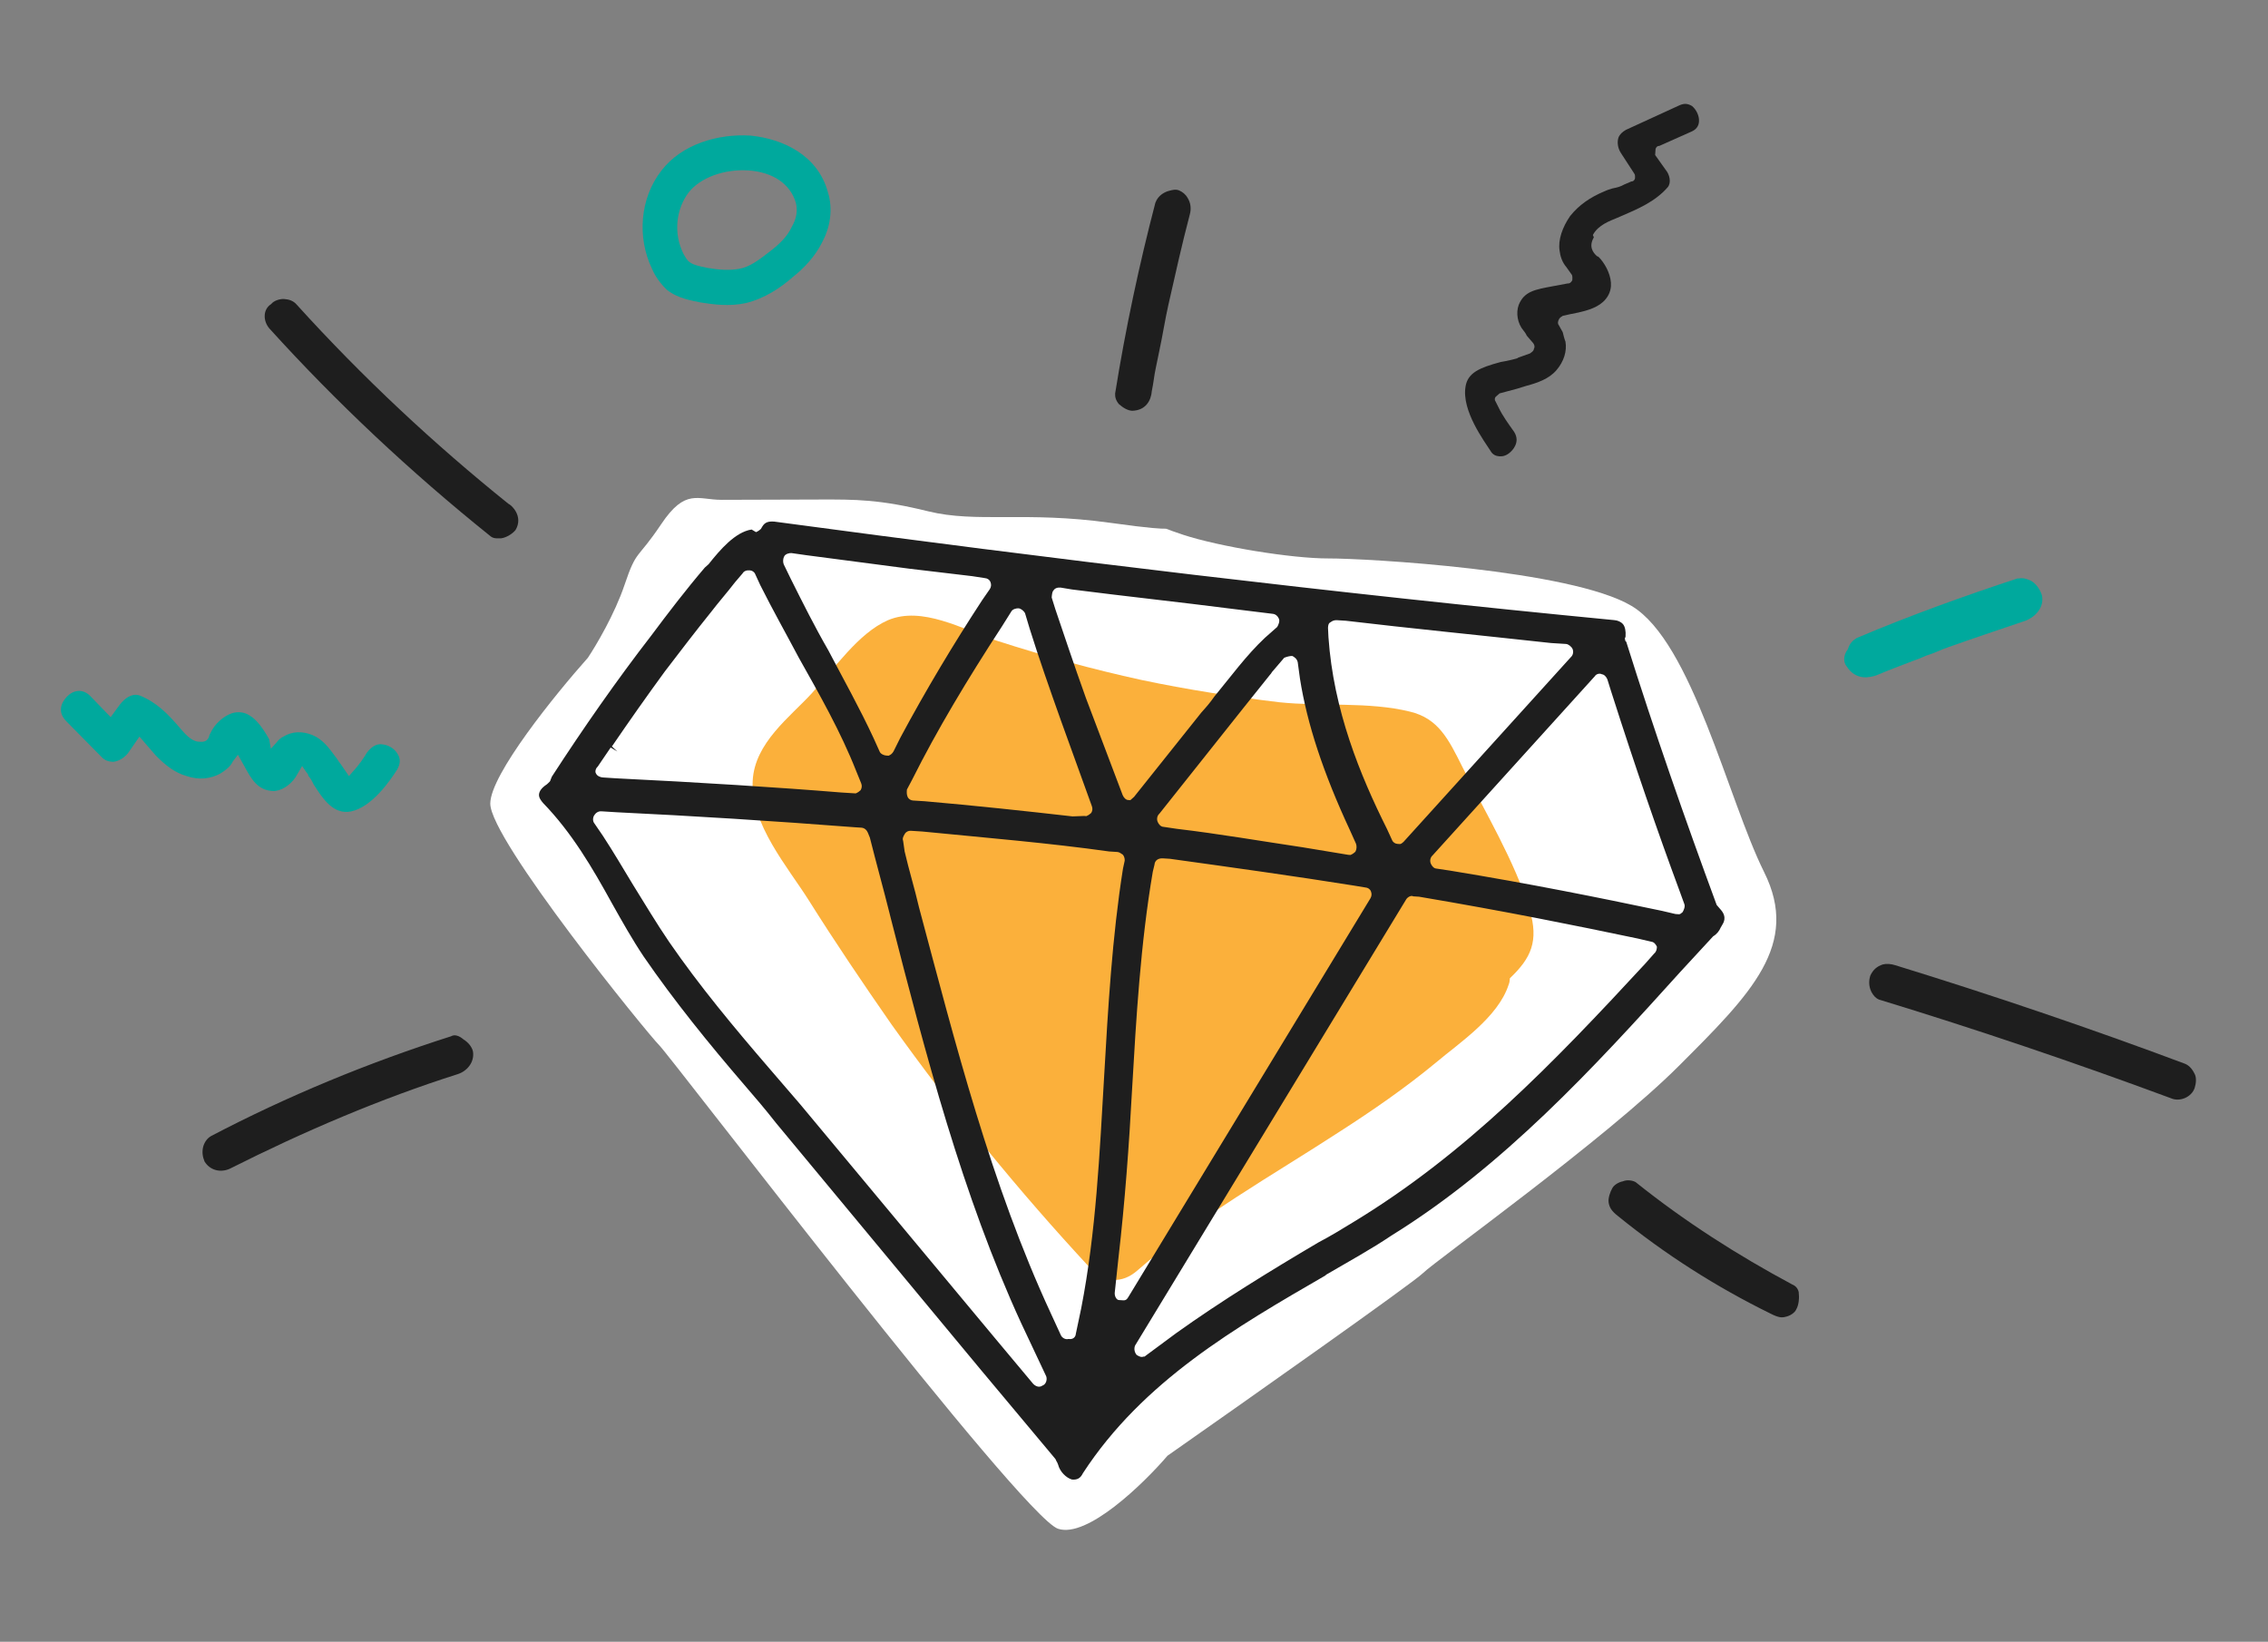
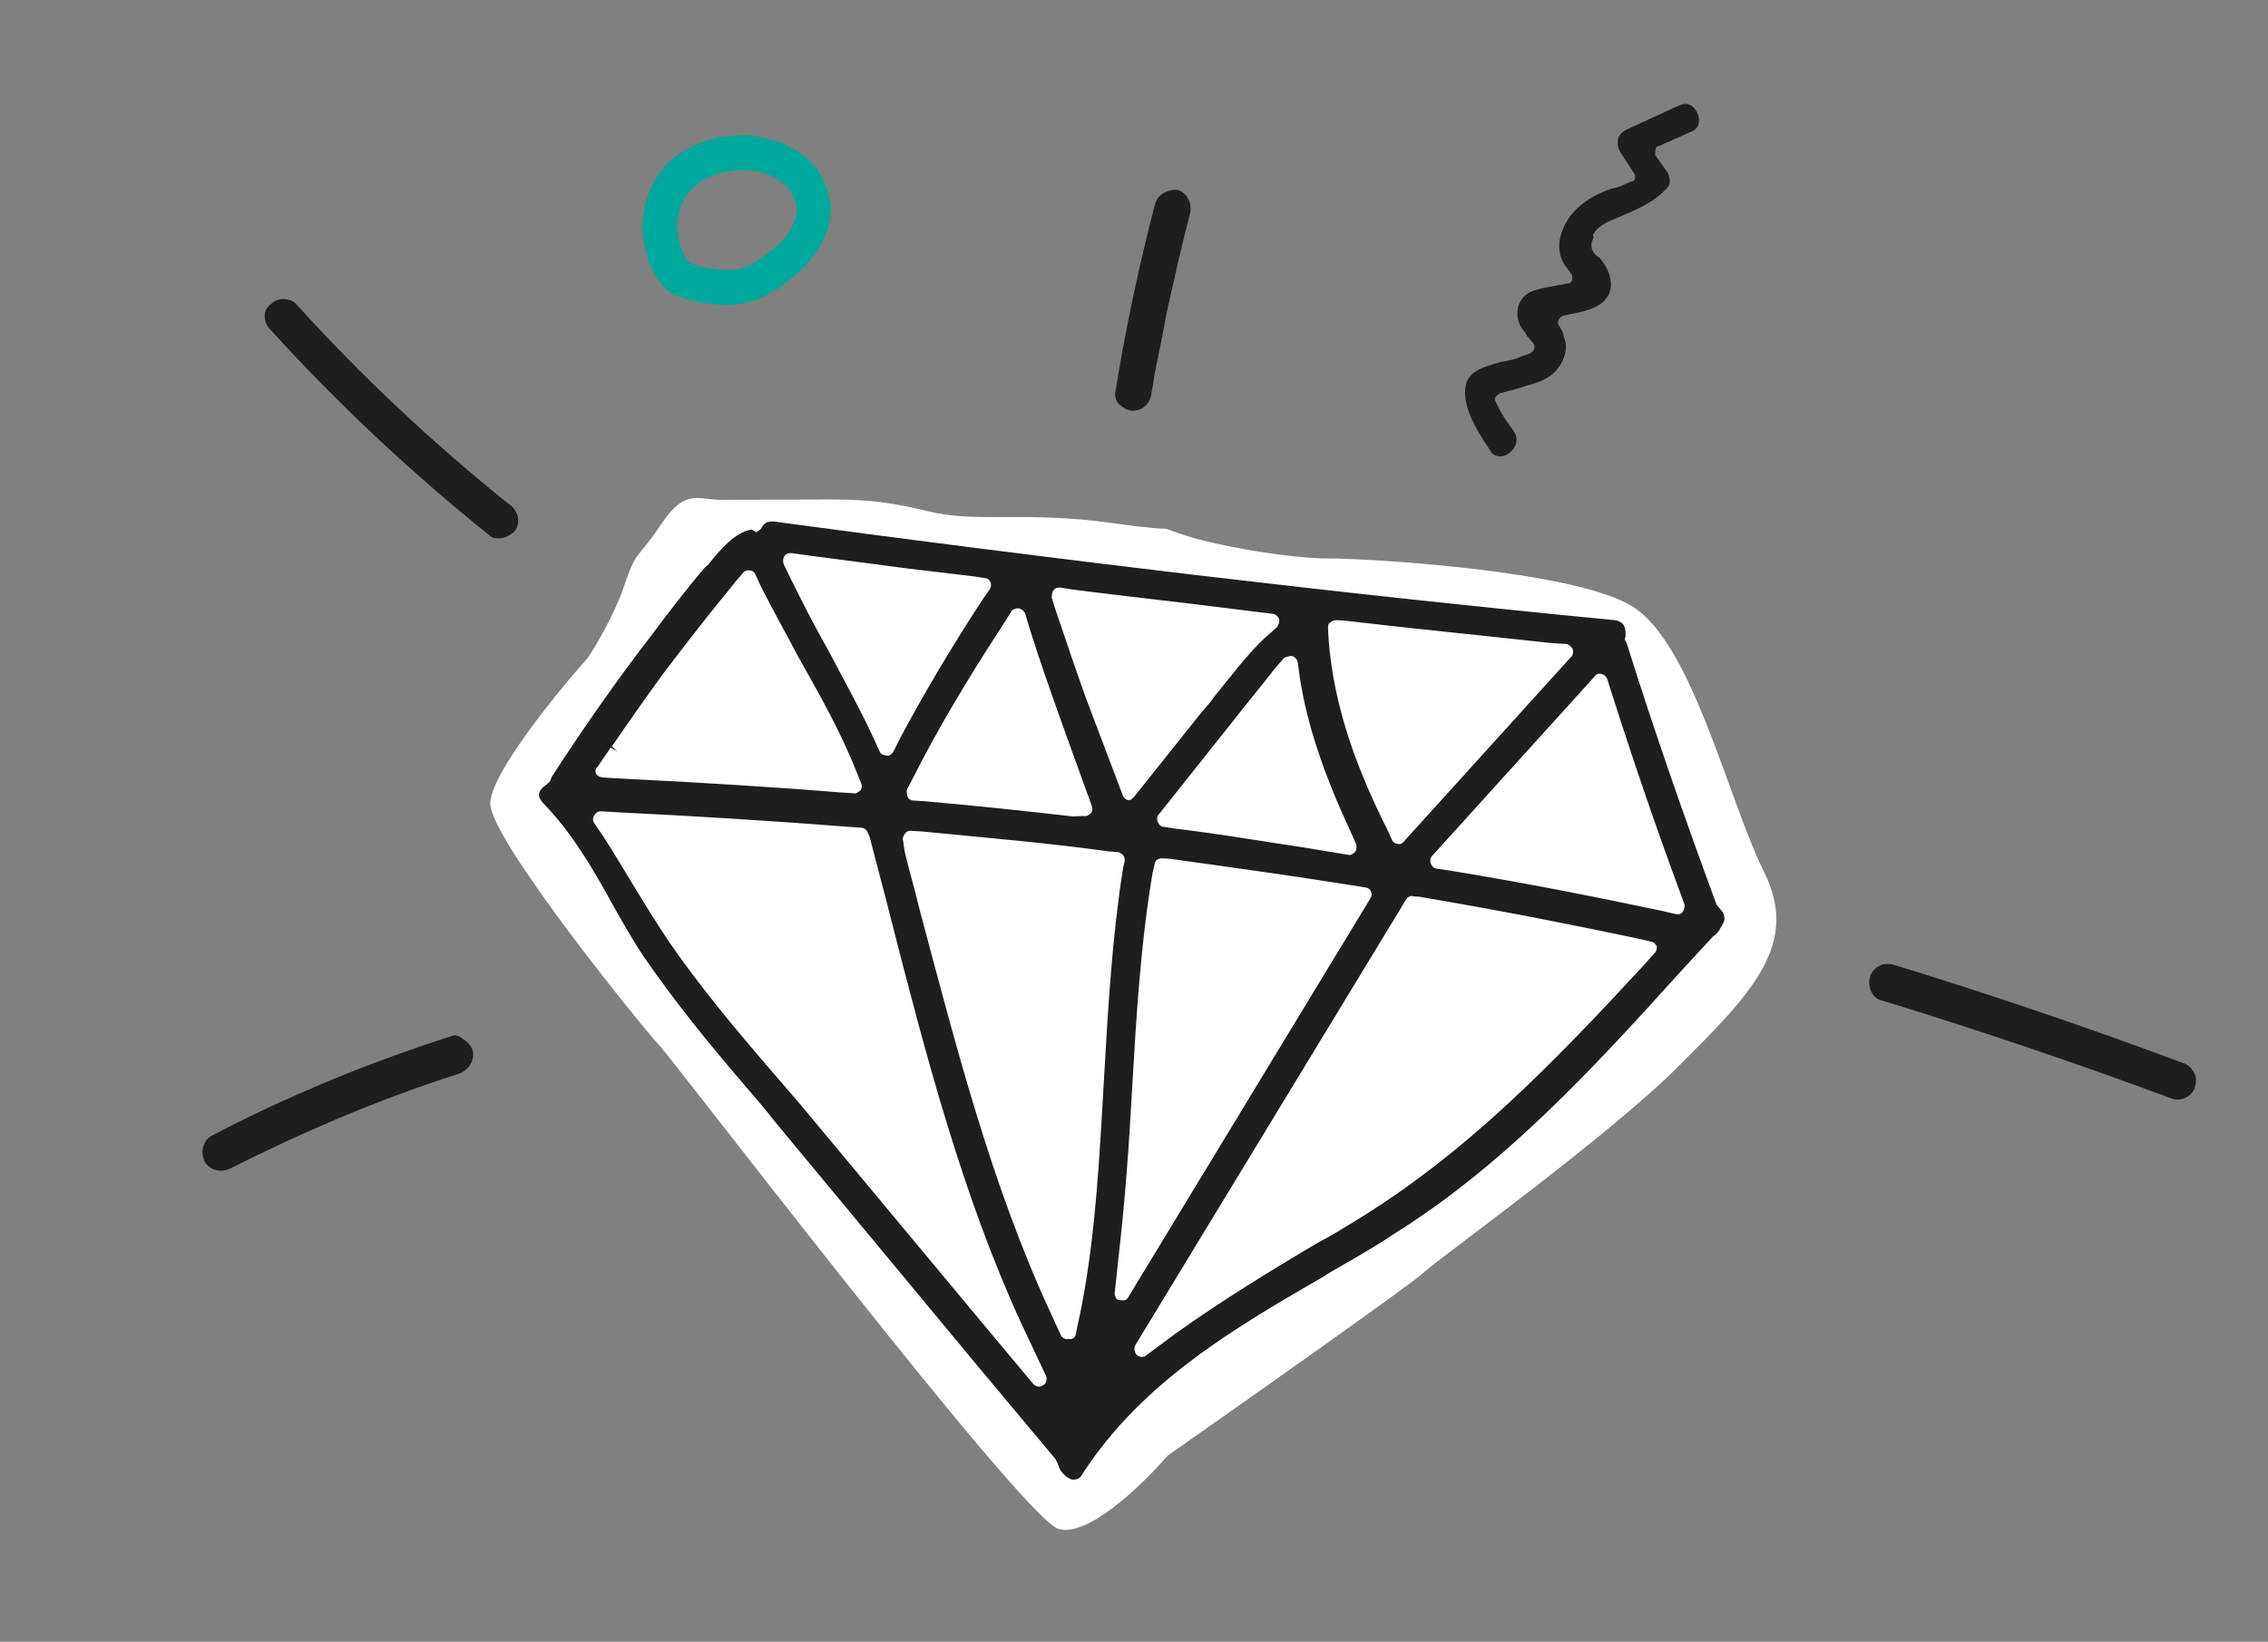
<svg xmlns="http://www.w3.org/2000/svg" width="134" height="97" viewBox="0 0 134 97" fill="none">
  <rect x="0" y="0" width="134" height="97" fill="#808080" stroke="none" />
  <path fill-rule="evenodd" clip-rule="evenodd" d="M44.358 8.013C42.452 7.888 40.287 8.504 39.08 10.077C37.8 11.715 37.634 14.045 38.529 15.894C38.704 16.318 39.015 16.752 39.399 17.121C40.046 17.645 40.926 17.771 41.398 17.871C42.142 17.989 43.091 18.119 44.064 17.908C45.178 17.636 46.112 17.009 46.842 16.368C47.493 15.86 48.16 15.146 48.559 14.346C49.031 13.482 49.245 12.394 48.91 11.339C48.312 9.166 46.26 8.206 44.358 8.013ZM44.212 10.069C45.642 10.162 46.687 10.85 47.018 11.973C47.125 12.393 47.091 12.873 46.779 13.403C46.536 13.938 46.093 14.391 45.514 14.835C44.862 15.344 44.283 15.788 43.661 15.885C43.106 15.986 42.493 15.946 41.817 15.833C41.277 15.729 40.942 15.638 40.747 15.488C40.616 15.41 40.494 15.196 40.373 14.981C39.775 13.772 39.945 12.337 40.7 11.354C41.376 10.503 42.782 9.975 44.212 10.069Z" fill="#00A99D" />
-   <path d="M109.109 39.377C109.664 40.242 110.502 40.02 110.852 39.905C111.558 39.607 112.333 39.312 113.107 39.018C113.458 38.903 113.813 38.719 114.023 38.664C114.373 38.549 114.729 38.365 115.079 38.25C116.555 37.726 118.099 37.206 119.642 36.686C120.275 36.452 120.797 35.865 120.641 35.165C120.529 34.813 120.281 34.452 119.95 34.292C119.75 34.21 119.551 34.128 119.273 34.179L119.205 34.175C116.049 35.21 112.816 36.378 109.708 37.692C109.494 37.816 109.275 38.009 109.182 38.348C108.88 38.742 108.919 39.158 109.109 39.377Z" fill="#00A99D" />
  <path d="M28.967 47.477C28.973 45.758 32.813 41.02 34.732 38.866C35.212 38.149 36.318 36.283 36.898 34.563C37.622 32.413 37.62 33.129 39.061 30.976C40.502 28.824 41.217 29.537 42.65 29.532L48.386 29.514C50.536 29.507 51.97 29.502 54.836 30.209C57.701 30.915 60.571 30.19 65.587 30.889C70.603 31.589 67.738 30.882 69.886 31.591C72.034 32.3 76.333 33.002 78.484 32.995C80.635 32.988 92.82 33.664 96.397 35.8C99.975 37.937 102.093 47.237 104.229 51.526C106.365 55.815 103.488 58.688 99.171 62.998C94.855 67.308 84.793 74.501 84.074 75.22C83.498 75.794 73.772 82.652 68.981 86.009C67.542 87.684 64.233 90.893 62.514 90.326C60.366 89.617 39.669 62.477 38.955 61.764C38.24 61.05 28.96 49.625 28.967 47.477Z" fill="white" />
-   <path d="M5.963 44.688C6.216 44.981 6.489 44.999 6.694 45.013C7.04 44.966 7.328 44.777 7.552 44.515L8.239 43.522L8.493 43.815C8.619 43.962 8.746 44.109 8.873 44.255C8.999 44.402 9.063 44.476 9.189 44.622C9.764 45.214 10.349 45.668 11.021 45.85C11.757 46.106 12.449 46.013 13.02 45.704C13.307 45.516 13.595 45.327 13.756 44.991L14.058 44.596L14.423 45.243C14.847 46.032 15.213 46.679 16.099 46.737C16.577 46.769 17.152 46.391 17.459 45.926C17.459 45.926 17.538 45.793 17.616 45.66L17.849 45.26L18.098 45.622C18.161 45.695 18.225 45.769 18.22 45.838C18.346 45.984 18.468 46.2 18.527 46.343C19.082 47.21 19.701 48.15 20.744 47.942C21.996 47.678 23.069 46.087 23.454 45.489C23.688 45.089 23.64 44.808 23.518 44.593C23.337 44.235 22.943 44.001 22.533 43.974C22.261 43.956 21.978 44.076 21.675 44.472C21.52 44.739 21.212 45.203 20.842 45.594L20.618 45.856L20.121 45.132C19.994 44.985 19.936 44.843 19.809 44.696C19.434 44.186 19.059 43.677 18.459 43.43C17.86 43.183 17.241 43.212 16.739 43.525C16.598 43.585 16.451 43.714 16.3 43.912L16.003 44.238L15.905 43.678C15.54 43.031 15.165 42.522 14.77 42.288C14.444 42.059 14.034 42.032 13.683 42.148C13.191 42.323 12.679 42.774 12.435 43.312C12.357 43.445 12.353 43.514 12.353 43.514C12.265 43.785 12.055 43.841 11.851 43.828L11.714 43.819C11.305 43.792 10.925 43.351 10.671 43.058L10.608 42.984C9.911 42.177 9.273 41.512 8.274 41.1C7.806 40.931 7.372 41.249 7.07 41.645L6.539 42.371L5.325 41.115C4.877 40.67 4.322 40.772 3.951 41.163C3.581 41.554 3.405 42.097 3.917 42.615L5.963 44.688Z" fill="#00A99D" />
-   <path d="M90.375 53.752C89.505 50.897 87.716 47.932 86.391 45.292C85.58 43.668 84.984 42.45 83.305 42.046C80.86 41.444 78.105 41.755 75.587 41.492C72.878 41.168 70.127 40.743 67.436 40.174C64.553 39.544 61.73 38.77 58.868 37.847C56.867 37.176 54.477 35.792 52.465 36.643C50.703 37.411 49.284 39.528 47.962 40.964C46.692 42.354 44.582 43.886 44.471 46.137C44.338 48.681 46.547 51.232 47.775 53.178C49.352 55.687 50.986 58.102 52.667 60.519C56.305 65.618 60.209 70.391 64.378 74.886C65.238 75.826 66.31 75.847 67.194 75.07C70.889 71.825 75.105 69.498 79.147 66.865C81.089 65.617 83.039 64.272 84.854 62.77C86.203 61.63 88.507 60.112 89.132 58.188C89.191 58.045 89.198 57.947 89.208 57.8C90.464 56.606 90.926 55.605 90.375 53.752Z" fill="#FBB03B" />
  <path d="M101.613 53.686C101.55 53.613 101.55 53.613 101.487 53.54L101.425 53.467C99.548 48.373 97.744 43.215 96.086 37.927L96.023 37.854C96.028 37.785 95.965 37.712 96.038 37.648L96.043 37.579C96.064 37.304 96.016 37.024 95.891 36.878C95.765 36.732 95.566 36.65 95.362 36.638C78.818 35.043 62.169 33.027 45.739 30.817C45.399 30.796 45.19 30.852 45.034 31.118L44.956 31.252C44.883 31.316 44.81 31.381 44.669 31.441L44.407 31.286C43.44 31.433 42.543 32.482 41.865 33.337L41.646 33.531C40.525 34.843 39.467 36.227 38.482 37.547C36.443 40.183 34.457 43.03 32.607 45.885L32.524 46.087C32.519 46.156 32.446 46.22 32.373 46.285L32.3 46.349C32.013 46.538 31.862 46.736 31.846 46.943C31.841 47.011 31.831 47.149 32.083 47.441C33.796 49.208 35.008 51.288 36.152 53.364C36.755 54.439 37.358 55.513 38.035 56.523C39.823 59.124 41.888 61.673 43.963 64.084C44.592 64.814 45.221 65.545 45.845 66.345C49.293 70.501 52.742 74.657 56.19 78.813L57.946 80.928L62.338 86.18C62.401 86.253 62.395 86.322 62.458 86.395L62.516 86.537C62.622 86.958 63.004 87.328 63.339 87.418C63.611 87.435 63.82 87.379 63.981 87.044C67.524 81.6 73.017 78.422 78.296 75.368L78.369 75.304C79.654 74.555 81.006 73.811 82.228 72.99C88.811 68.912 94.157 63.099 99.29 57.41L101.219 55.32C101.433 55.195 101.585 54.997 101.668 54.795L101.746 54.662C101.824 54.529 102.053 54.197 101.676 53.759L101.613 53.686ZM78.489 37.648L78.462 37.093C78.472 36.956 78.482 36.818 78.623 36.758C78.696 36.694 78.837 36.633 78.973 36.642L79.517 36.676C83.24 37.118 87.172 37.504 91.643 37.993L92.526 38.048C92.662 38.057 92.856 38.207 92.914 38.349C92.972 38.491 92.956 38.697 92.81 38.827L82.921 49.745C82.848 49.809 82.775 49.873 82.707 49.869C82.639 49.865 82.571 49.861 82.571 49.861C82.435 49.852 82.305 49.775 82.247 49.633L81.953 48.992C80.346 45.781 78.786 41.951 78.489 37.648ZM76.359 38.758C76.489 38.835 76.62 38.913 76.673 39.123L76.806 40.099C77.224 42.751 78.171 45.645 79.762 49.062L80.114 49.844C80.172 49.986 80.157 50.192 80.079 50.326C80.006 50.39 79.933 50.455 79.792 50.515C79.724 50.511 79.656 50.506 79.656 50.506L76.957 50.06C74.526 49.7 72.031 49.266 69.526 48.97L68.716 48.85C68.58 48.841 68.454 48.695 68.396 48.553C68.339 48.411 68.354 48.205 68.5 48.076L73.469 41.824C73.996 41.166 74.522 40.508 75.049 39.85C75.122 39.786 75.127 39.717 75.2 39.652L75.873 38.865C76.014 38.805 76.223 38.749 76.359 38.758ZM62.236 34.897C62.314 34.764 62.455 34.703 62.659 34.716L63.334 34.828C66.513 35.235 69.697 35.574 72.876 35.982L75.177 36.265C75.381 36.278 75.507 36.424 75.565 36.566C75.622 36.707 75.539 36.91 75.461 37.043L74.731 37.688C73.63 38.724 72.717 39.98 71.742 41.162C71.513 41.493 71.289 41.756 70.992 42.083L67.003 47.083C66.93 47.148 66.857 47.212 66.784 47.277C66.716 47.273 66.648 47.268 66.648 47.268C66.512 47.26 66.386 47.114 66.328 46.972L64.157 41.237C63.421 39.187 62.863 37.493 62.358 36.01L62.137 35.305C62.148 35.168 62.163 34.961 62.236 34.897ZM59.755 36.123C59.833 35.989 60.042 35.934 60.178 35.942C60.314 35.951 60.508 36.101 60.566 36.243L60.84 37.158C61.392 38.921 62.013 40.688 62.691 42.596L64.505 47.617C64.563 47.759 64.553 47.897 64.475 48.03C64.401 48.094 64.328 48.159 64.187 48.219C64.187 48.219 64.119 48.215 64.052 48.211L63.367 48.236C60.658 47.928 57.61 47.597 54.624 47.34L53.944 47.298C53.809 47.289 53.678 47.212 53.62 47.07C53.562 46.928 53.572 46.79 53.582 46.653L53.9 46.051C55.342 43.17 57.134 40.173 59.213 36.987L59.755 36.123ZM46.339 32.859C46.417 32.726 46.627 32.67 46.763 32.678L47.641 32.803C49.67 33.069 51.699 33.335 53.728 33.601C54.946 33.747 56.232 33.897 57.451 34.043L58.193 34.158C58.329 34.167 58.46 34.244 58.518 34.386C58.576 34.528 58.566 34.666 58.487 34.799L58.029 35.461C56.335 38.05 54.699 40.78 53.194 43.588L52.794 44.392C52.715 44.525 52.642 44.59 52.501 44.65C52.433 44.645 52.433 44.645 52.365 44.641C52.229 44.633 52.031 44.551 51.973 44.409L51.621 43.627C50.797 41.847 49.831 40.128 48.934 38.413C48.147 37.05 47.432 35.623 46.719 34.196L46.304 33.341C46.246 33.199 46.261 32.992 46.339 32.859ZM35.314 45.295L36.08 44.168L36.473 44.401L36.153 44.104C37.149 42.646 38.217 41.124 39.281 39.671C40.188 38.484 41.095 37.297 41.997 36.179C42.45 35.586 42.972 34.997 43.426 34.403L43.874 33.879C43.952 33.745 44.093 33.685 44.297 33.698C44.433 33.706 44.564 33.784 44.622 33.926L44.916 34.566C45.63 35.993 46.475 37.498 47.194 38.856C48.4 41.005 49.67 43.227 50.59 45.566L50.879 46.275C50.937 46.417 50.926 46.555 50.848 46.688C50.775 46.752 50.702 46.817 50.561 46.877C50.493 46.873 50.493 46.873 50.425 46.869L49.678 46.822C46.08 46.526 41.255 46.222 36.424 45.987L35.608 45.935C35.472 45.927 35.273 45.845 35.216 45.703C35.153 45.63 35.168 45.424 35.314 45.295ZM61.633 81.851C61.565 81.847 61.56 81.916 61.492 81.912C61.351 81.972 61.153 81.89 61.027 81.744L58.831 79.118C55.005 74.523 51.116 69.856 47.291 65.261C46.662 64.53 46.033 63.8 45.404 63.069C43.392 60.731 41.322 58.251 39.533 55.65C38.794 54.567 38.065 53.346 37.394 52.267C36.785 51.262 36.239 50.329 35.626 49.392L35.133 48.67C35.007 48.524 35.022 48.317 35.101 48.184C35.179 48.051 35.325 47.922 35.529 47.935L36.412 47.99C40.971 48.208 45.593 48.499 50.55 48.881L50.89 48.902C51.093 48.915 51.219 49.061 51.277 49.203L51.393 49.486C51.762 50.961 52.194 52.508 52.563 53.983L52.615 54.194C54.681 62.271 56.863 70.632 60.334 78.176L61.81 81.31C61.868 81.451 61.847 81.727 61.633 81.851ZM63.566 78.794C63.551 79.001 63.405 79.13 63.201 79.117C63.201 79.117 63.201 79.117 63.133 79.112C62.924 79.168 62.73 79.018 62.673 78.876L62.084 77.595C58.55 69.978 56.437 61.621 54.297 53.608C54.039 52.486 53.707 51.429 53.449 50.307L53.359 49.679C53.301 49.538 53.379 49.404 53.457 49.271C53.535 49.138 53.676 49.078 53.812 49.086L54.492 49.129C58.424 49.515 61.953 49.806 65.535 50.308L66.011 50.338C66.147 50.347 66.21 50.42 66.341 50.497C66.404 50.57 66.461 50.712 66.451 50.849L66.348 51.327C65.708 55.364 65.466 59.564 65.234 63.627C64.971 68.102 64.761 72.788 63.882 77.294L63.566 78.794ZM65.862 76.382L66.082 74.323C66.462 71.029 66.711 67.659 66.887 64.353C67.129 60.153 67.387 55.746 68.11 51.507L68.208 51.098C68.229 50.823 68.443 50.699 68.715 50.716L69.122 50.741C72.772 51.248 76.422 51.754 79.999 52.325L80.674 52.436C80.81 52.445 80.941 52.522 80.998 52.664C81.056 52.806 81.046 52.944 80.968 53.077L66.662 76.64C66.584 76.773 66.511 76.837 66.375 76.829C66.307 76.825 66.239 76.82 66.103 76.812C65.967 76.803 65.846 76.588 65.862 76.382ZM97.729 56.344L97.208 56.933C91.716 62.876 86.614 68.152 80.035 72.161C79.32 72.599 78.605 73.038 77.895 73.408C75.039 75.094 72.178 76.849 69.51 78.754L67.704 80.091C67.631 80.156 67.631 80.156 67.563 80.152C67.422 80.212 67.291 80.135 67.16 80.057C67.035 79.911 66.982 79.7 67.065 79.498L83.08 53.141C83.158 53.007 83.372 52.883 83.503 52.96L83.843 52.981C89.036 53.861 93.005 54.664 96.771 55.454L97.576 55.643C97.712 55.652 97.838 55.798 97.896 55.94C97.886 56.077 97.876 56.215 97.729 56.344ZM99.413 53.893C99.34 53.957 99.267 54.022 99.199 54.018C99.131 54.013 99.063 54.009 98.995 54.005L98.189 53.816C94.424 53.026 90.454 52.223 85.664 51.438L84.854 51.317C84.718 51.309 84.592 51.163 84.534 51.021C84.476 50.879 84.492 50.673 84.638 50.544L94.229 39.952C94.307 39.819 94.516 39.763 94.647 39.84C94.783 39.849 94.909 39.995 94.967 40.137L95.188 40.842C96.63 45.356 97.923 49.1 99.233 52.638L99.516 53.416C99.574 53.557 99.491 53.76 99.413 53.893Z" fill="#1E1E1E" />
  <path d="M26.647 61.229C21.745 62.79 16.95 64.774 12.469 67.124C12.254 67.249 12.103 67.447 12.014 67.719C11.921 68.059 11.969 68.339 12.084 68.624C12.389 69.128 12.991 69.305 13.556 69.063C17.959 66.847 22.477 64.915 27.028 63.47C27.588 63.297 28.037 62.771 27.947 62.142C27.899 61.862 27.647 61.569 27.385 61.414C27.128 61.19 26.861 61.104 26.647 61.229Z" fill="#1E1E1E" />
  <path d="M29.001 31.699C29.195 31.849 29.472 31.798 29.608 31.806C29.953 31.759 30.313 31.506 30.464 31.308C30.932 30.508 30.231 29.843 30.032 29.761C25.65 26.238 21.435 22.312 17.522 17.99C17.334 17.771 17.067 17.685 16.795 17.668C16.523 17.651 16.174 17.767 16.023 17.965C15.521 18.278 15.539 18.97 15.916 19.408C19.829 23.73 24.232 27.876 29.001 31.699Z" fill="#1E1E1E" />
  <path d="M66.889 24.27C67.698 24.253 68.012 23.654 68.052 23.107C68.154 22.632 68.184 22.221 68.286 21.747L68.496 20.729C68.7 19.78 68.832 18.895 69.031 18.014C69.43 16.252 69.834 14.422 70.299 12.665C70.391 12.327 70.349 11.981 70.168 11.694C70.049 11.48 69.858 11.331 69.662 11.25C69.466 11.168 69.26 11.224 69.053 11.28C68.847 11.335 68.43 11.515 68.261 11.985C67.325 15.569 66.507 19.366 65.886 23.244C65.871 23.449 65.924 23.659 66.109 23.877C66.363 24.099 66.621 24.253 66.889 24.27Z" fill="#1E1E1E" />
-   <path d="M96.637 69.844C96.506 69.766 96.171 69.676 95.888 69.796C95.611 69.848 95.324 70.038 95.241 70.24C95.162 70.374 94.996 70.778 95.044 71.058C95.091 71.338 95.212 71.553 95.6 71.854C98.372 74.105 101.374 76.025 104.606 77.612C105.067 77.849 105.271 77.862 105.48 77.806C105.757 77.754 106.044 77.565 106.128 77.362C106.284 77.095 106.315 76.682 106.272 76.333C106.219 76.122 106.093 75.976 105.894 75.894C102.673 74.169 99.54 72.172 96.637 69.844Z" fill="#1E1E1E" />
  <path d="M129.088 62.848C123.491 60.753 117.679 58.784 111.989 57.032C111.721 56.945 111.449 56.928 111.239 56.984C110.888 57.101 110.669 57.296 110.507 57.634C110.418 57.907 110.393 58.253 110.572 58.613C110.693 58.829 110.819 58.977 111.018 59.059C116.777 60.816 122.589 62.785 128.254 64.884C128.784 65.126 129.49 64.823 129.668 64.277C129.756 64.004 129.782 63.658 129.661 63.441C129.482 63.082 129.287 62.93 129.088 62.848Z" fill="#1E1E1E" />
  <path d="M94.112 13.884C94.428 13.284 95.124 13.052 95.545 12.872L95.686 12.812C96.808 12.332 97.79 11.912 98.532 11.064C98.755 10.803 98.656 10.314 98.405 10.023L97.79 9.158C97.8 9.021 97.805 8.953 97.815 8.816C97.82 8.747 97.898 8.614 98.033 8.623L99.93 7.778C100.21 7.658 100.361 7.461 100.381 7.187C100.406 6.845 100.229 6.489 99.974 6.266C99.713 6.112 99.51 6.099 99.23 6.22L96.065 7.672C95.852 7.797 95.707 7.925 95.624 8.127C95.536 8.396 95.578 8.743 95.761 9.03L96.554 10.251C96.617 10.324 96.606 10.461 96.601 10.529C96.596 10.598 96.519 10.73 96.383 10.722L95.962 10.902C95.749 11.026 95.541 11.082 95.266 11.133C95.058 11.189 94.918 11.249 94.777 11.309C93.935 11.669 93.291 12.111 92.767 12.766C92.311 13.426 92.052 14.167 92.142 14.792C92.184 15.139 92.294 15.49 92.545 15.781L92.853 16.214C92.915 16.287 92.905 16.424 92.895 16.561C92.817 16.694 92.744 16.758 92.609 16.75L91.782 16.904C90.68 17.11 90.061 17.209 89.73 18.014C89.559 18.485 89.649 19.11 90.025 19.547C90.025 19.547 90.15 19.693 90.207 19.834L90.583 20.271C90.645 20.344 90.703 20.485 90.625 20.618C90.615 20.755 90.475 20.815 90.402 20.879L89.913 21.055C89.773 21.115 89.705 21.111 89.633 21.175C89.425 21.231 89.217 21.286 88.941 21.338L88.666 21.389C87.418 21.724 86.716 22.024 86.588 22.842C86.347 24.273 87.708 26.08 88.073 26.654C88.193 26.868 88.391 26.949 88.594 26.962C88.797 26.975 89.005 26.919 89.223 26.726C89.296 26.662 89.877 26.148 89.449 25.501C89.141 25.069 88.771 24.563 88.536 24.066L88.358 23.711C88.296 23.638 88.306 23.501 88.379 23.437C88.451 23.373 88.524 23.308 88.597 23.244L89.636 22.965C89.844 22.91 89.985 22.85 90.193 22.794C90.817 22.627 91.513 22.395 91.959 21.872C92.406 21.35 92.586 20.741 92.492 20.185C92.434 20.043 92.382 19.834 92.329 19.624L92.089 19.195C92.026 19.123 92.037 18.985 92.114 18.853C92.192 18.72 92.26 18.724 92.332 18.66L92.816 18.553C93.642 18.398 94.266 18.231 94.703 17.846C94.993 17.588 95.154 17.254 95.179 16.912C95.219 16.363 94.927 15.725 94.552 15.288C94.489 15.216 94.426 15.143 94.359 15.139C94.103 14.916 93.858 14.556 94.169 14.025L94.112 13.884Z" fill="#1E1E1E" />
</svg>